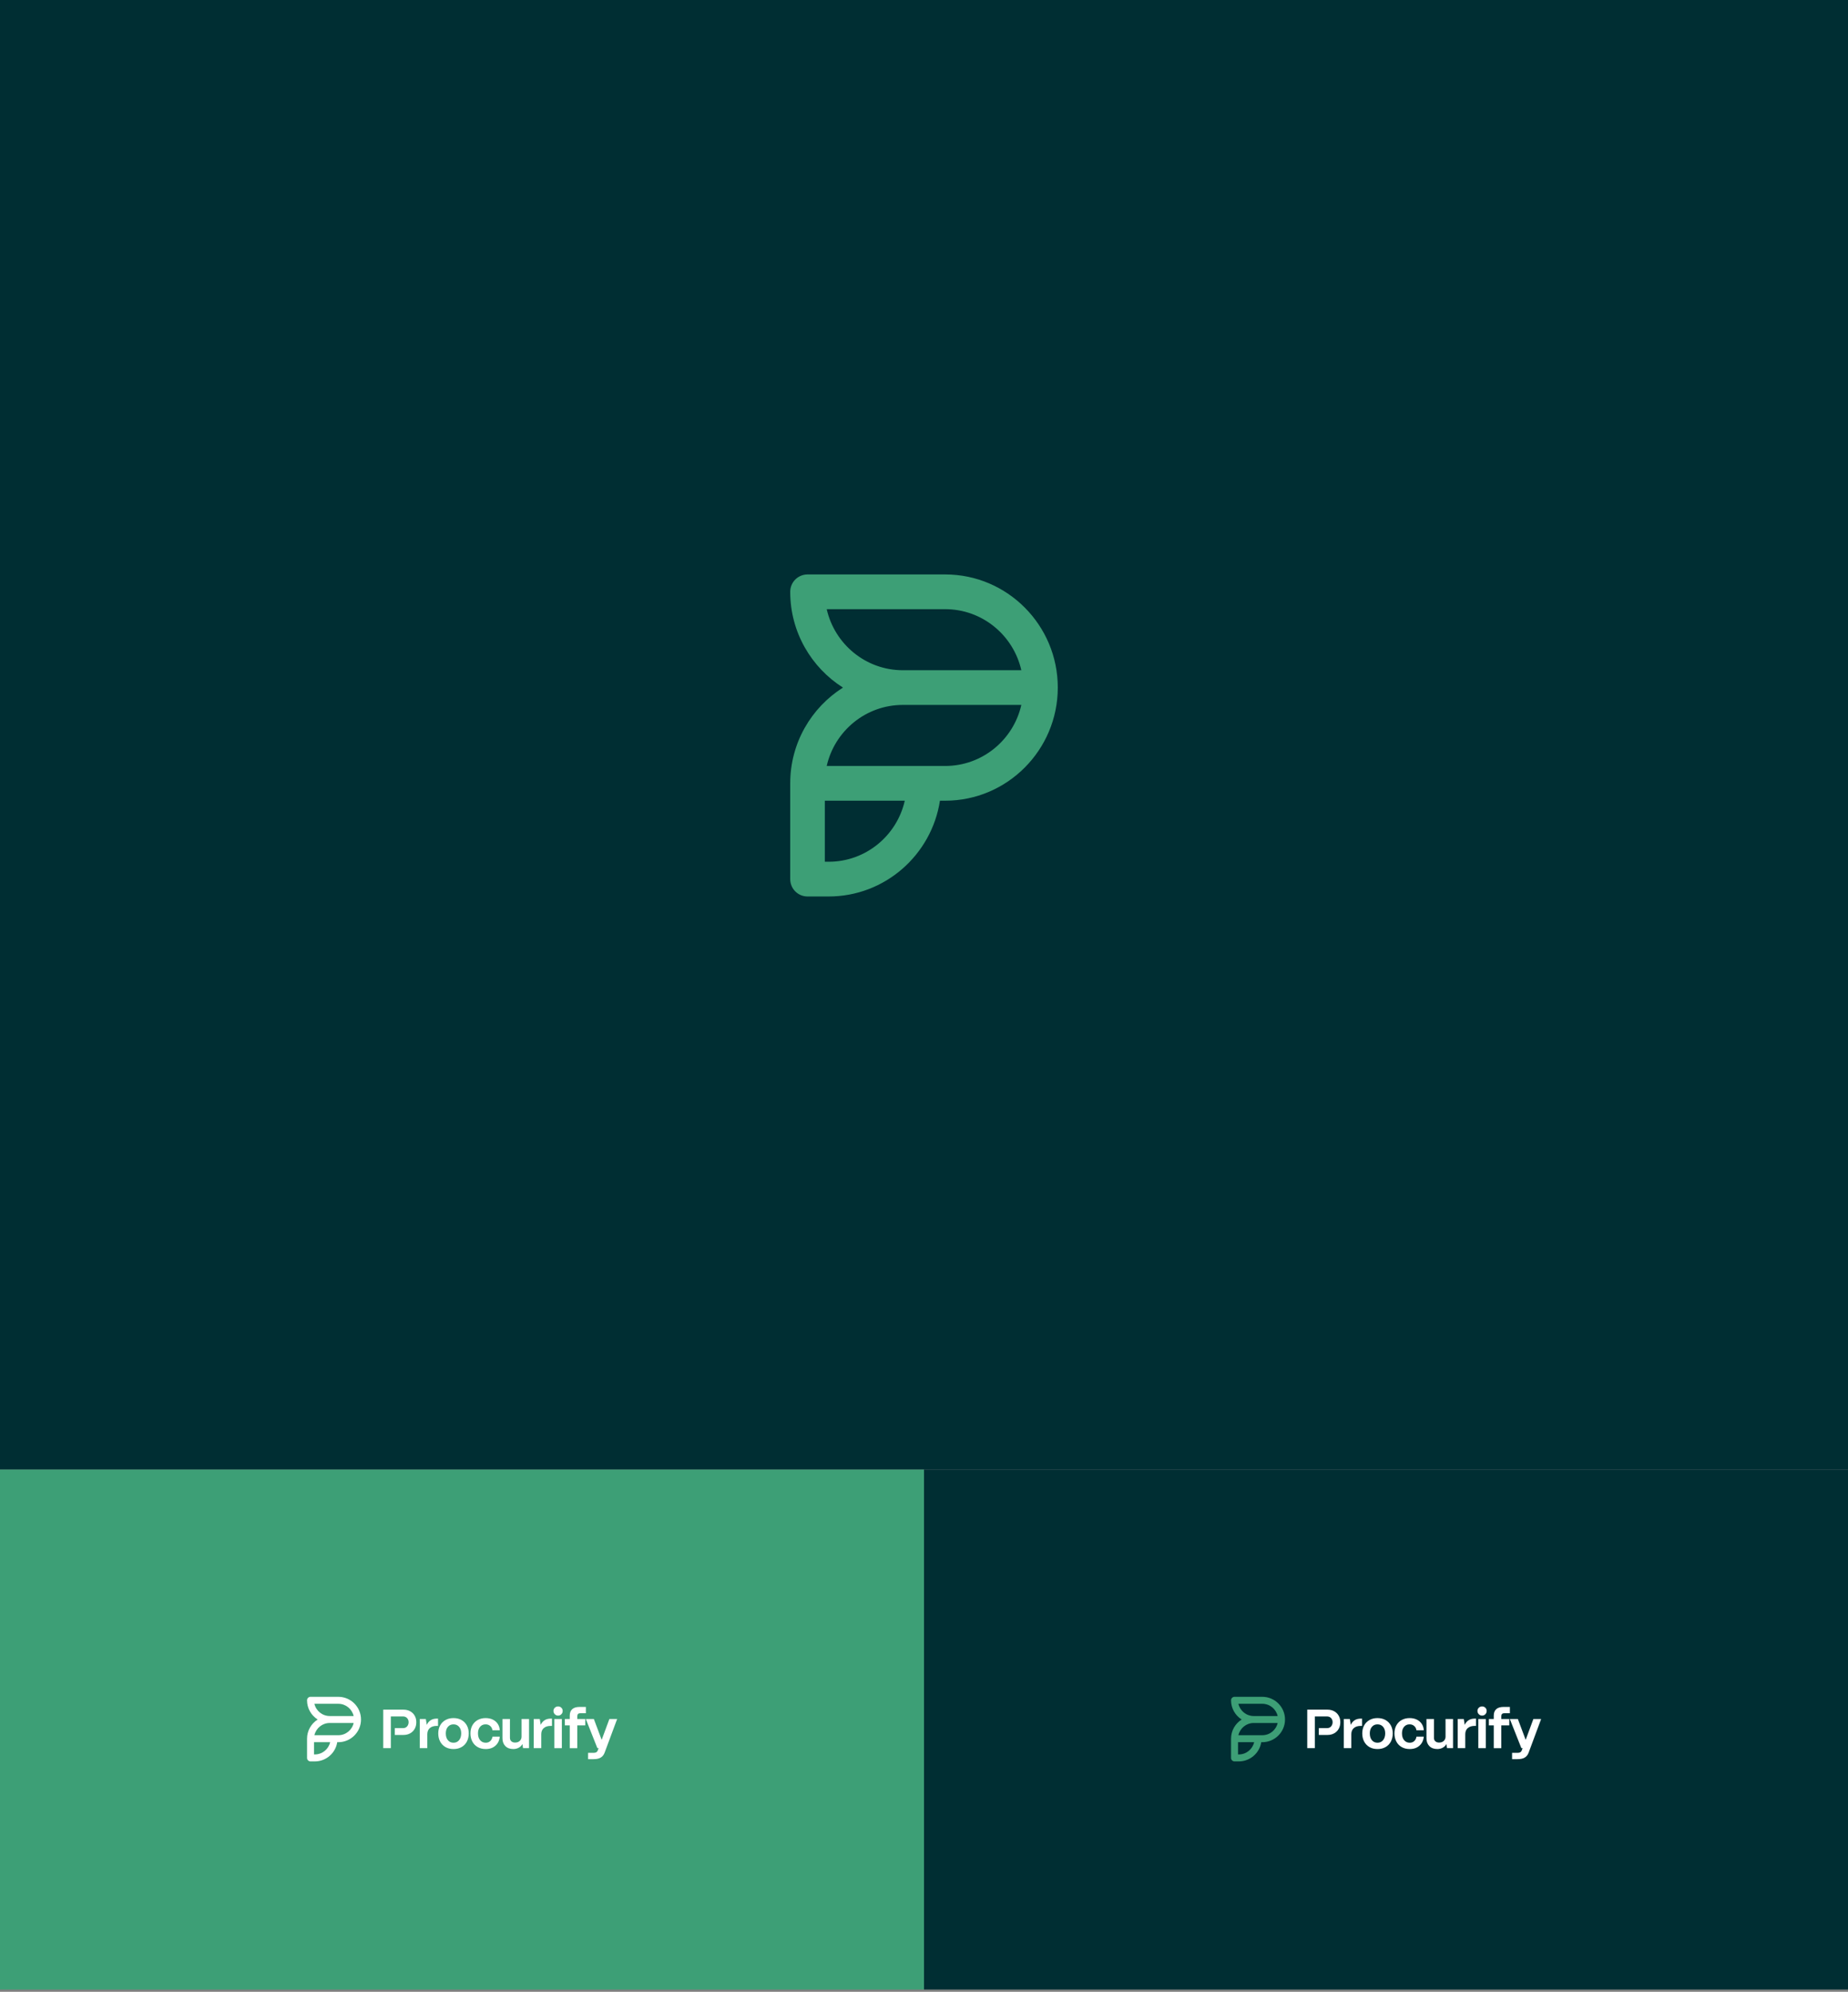
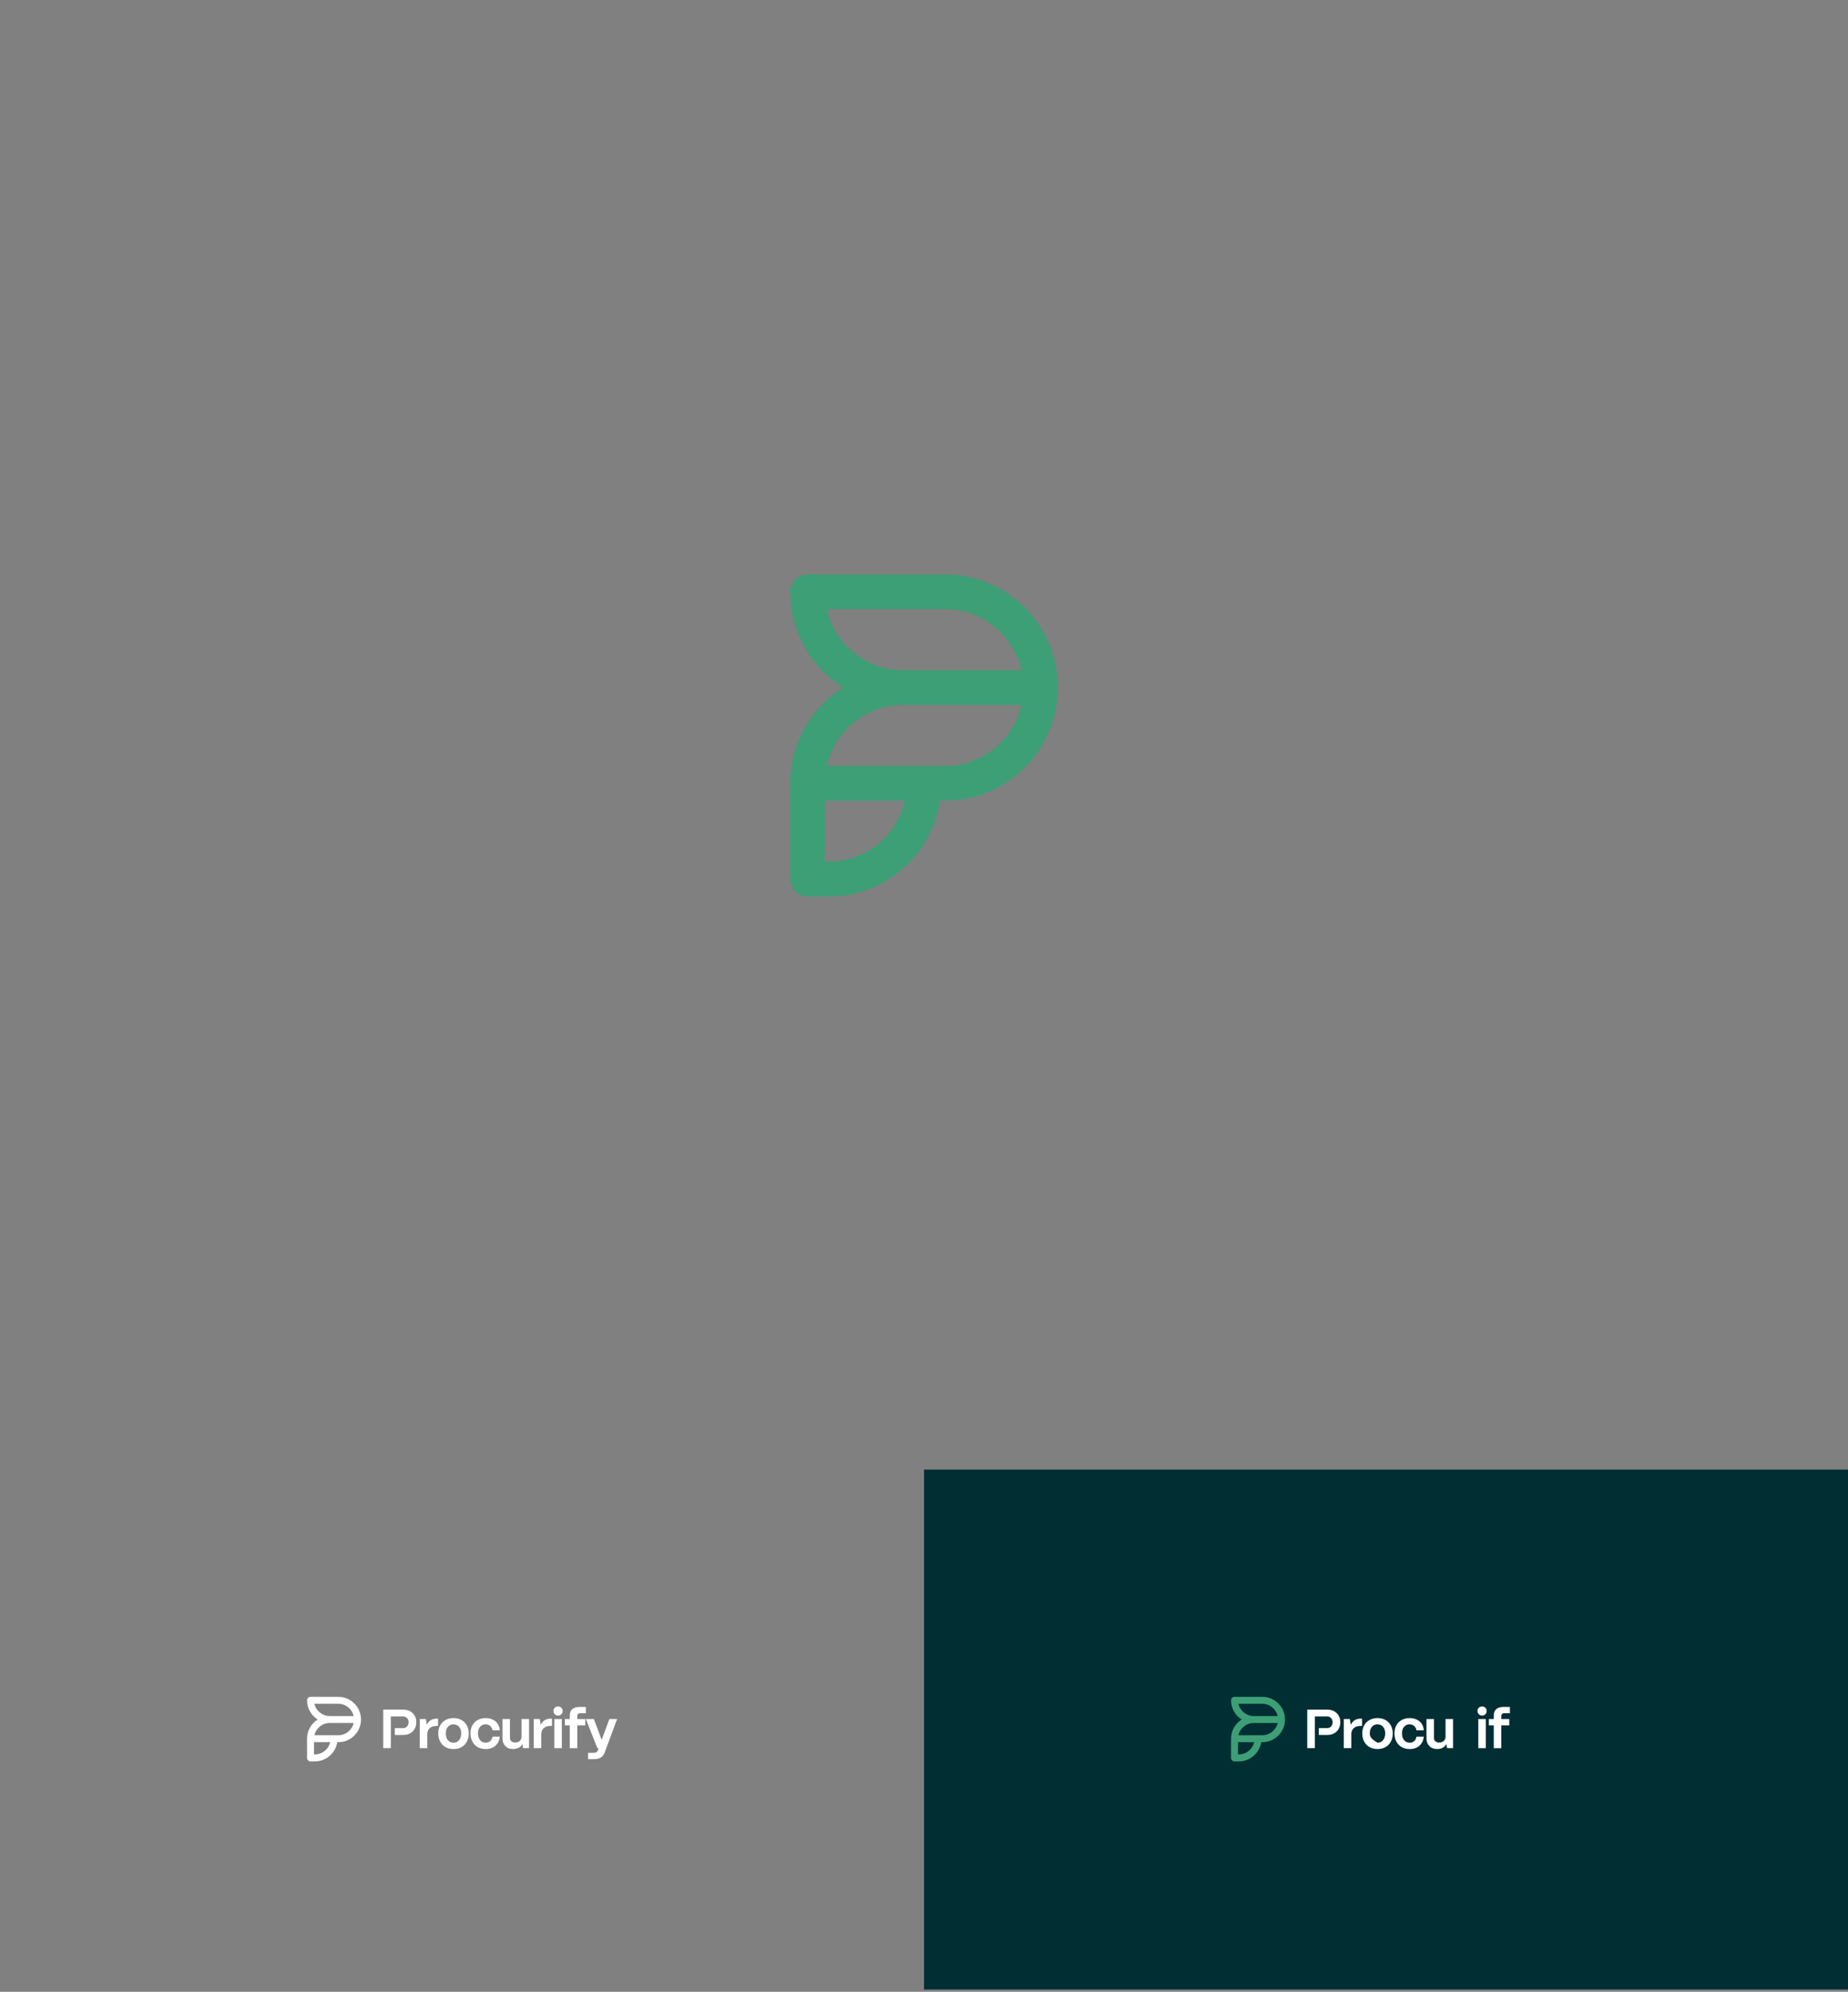
<svg xmlns="http://www.w3.org/2000/svg" width="400" height="431" viewBox="0 0 400 431" fill="none">
  <rect x="0" y="0" width="400" height="431" fill="#808080" stroke="none" />
-   <rect y="318" width="318" height="400" transform="rotate(-90 0 318)" fill="#002E33" />
  <path d="M204.601 124.302H174.782C172.716 124.302 171.042 125.983 171.042 128.06C171.042 136.778 175.605 144.445 182.459 148.785C175.605 153.116 171.042 160.783 171.042 169.502V190.227C171.042 192.303 172.716 193.985 174.782 193.985H179.373C191.538 193.985 201.646 184.985 203.451 173.26H204.591C218.028 173.26 228.959 162.277 228.959 148.776C228.959 135.275 218.028 124.302 204.601 124.302ZM178.943 131.818H204.601C212.623 131.818 219.356 137.474 221.067 145.027H195.409C187.387 145.027 180.654 139.371 178.943 131.818V131.818ZM179.383 186.469H178.532V173.26H195.839C194.138 180.813 187.396 186.469 179.373 186.469H179.383ZM204.601 165.743H178.943C180.645 158.19 187.387 152.534 195.409 152.534H221.067C219.365 160.088 212.623 165.743 204.601 165.743Z" fill="#3D9F76" />
  <rect x="200" y="430.5" width="112.5" height="200" transform="rotate(-90 200 430.5)" fill="#002E33" />
-   <rect y="430.5" width="112.5" height="200" transform="rotate(-90 0 430.5)" fill="#3D9F76" />
  <g clip-path="url(#clip0_2597_19635)">
    <path d="M293.231 372.226C292.865 372.452 292.58 372.788 292.373 373.232L292.171 371.972H290.86V378.276H292.492V375.265C292.492 374.695 292.673 374.25 293.033 373.933C293.395 373.617 293.9 373.457 294.551 373.457H294.813V371.885H294.551C294.034 371.885 293.595 371.998 293.229 372.224L293.231 372.226Z" fill="white" />
-     <path d="M299.911 372.196C299.411 371.91 298.826 371.769 298.161 371.769C297.495 371.769 296.958 371.904 296.458 372.174C295.958 372.443 295.566 372.827 295.285 373.329C295.004 373.828 294.862 374.412 294.862 375.077C294.862 375.742 294.994 376.321 295.262 376.831C295.528 377.344 295.909 377.743 296.405 378.033C296.901 378.324 297.487 378.469 298.161 378.469C298.834 378.469 299.375 378.331 299.875 378.058C300.375 377.785 300.763 377.389 301.042 376.875C301.32 376.358 301.459 375.759 301.459 375.077C301.459 374.442 301.325 373.875 301.059 373.376C300.793 372.876 300.411 372.483 299.911 372.198V372.196ZM299.375 376.539C299.073 376.912 298.668 377.099 298.161 377.099C297.653 377.099 297.257 376.918 296.952 376.558C296.646 376.196 296.494 375.703 296.494 375.077C296.494 374.489 296.644 374.018 296.946 373.662C297.248 373.306 297.653 373.127 298.161 373.127C298.668 373.127 299.073 373.306 299.375 373.662C299.677 374.018 299.828 374.491 299.828 375.077C299.828 375.663 299.677 376.168 299.375 376.541V376.539Z" fill="white" />
+     <path d="M299.911 372.196C299.411 371.91 298.826 371.769 298.161 371.769C297.495 371.769 296.958 371.904 296.458 372.174C295.958 372.443 295.566 372.827 295.285 373.329C295.004 373.828 294.862 374.412 294.862 375.077C294.862 375.742 294.994 376.321 295.262 376.831C295.528 377.344 295.909 377.743 296.405 378.033C296.901 378.324 297.487 378.469 298.161 378.469C298.834 378.469 299.375 378.331 299.875 378.058C300.375 377.785 300.763 377.389 301.042 376.875C301.32 376.358 301.459 375.759 301.459 375.077C301.459 374.442 301.325 373.875 301.059 373.376C300.793 372.876 300.411 372.483 299.911 372.198V372.196ZM299.375 376.539C299.073 376.912 298.668 377.099 298.161 377.099C296.646 376.196 296.494 375.703 296.494 375.077C296.494 374.489 296.644 374.018 296.946 373.662C297.248 373.306 297.653 373.127 298.161 373.127C298.668 373.127 299.073 373.306 299.375 373.662C299.677 374.018 299.828 374.491 299.828 375.077C299.828 375.663 299.677 376.168 299.375 376.541V376.539Z" fill="white" />
    <path d="M305.103 373.125C305.499 373.125 305.833 373.242 306.102 373.476C306.372 373.709 306.534 374.02 306.591 374.41H308.175C308.151 373.894 308.009 373.436 307.747 373.037C307.485 372.637 307.128 372.324 306.676 372.102C306.223 371.88 305.703 371.769 305.116 371.769C304.481 371.769 303.915 371.904 303.419 372.174C302.923 372.443 302.534 372.827 302.252 373.329C301.971 373.828 301.829 374.412 301.829 375.077C301.829 375.742 301.961 376.311 302.229 376.826C302.495 377.342 302.878 377.743 303.377 378.033C303.877 378.324 304.466 378.469 305.141 378.469C305.989 378.469 306.689 378.228 307.236 377.743C307.783 377.259 308.098 376.609 308.177 375.791H306.593C306.529 376.196 306.368 376.515 306.11 376.748C305.852 376.982 305.529 377.099 305.139 377.099C304.639 377.099 304.234 376.916 303.924 376.553C303.615 376.187 303.46 375.695 303.46 375.077C303.46 374.459 303.611 374.009 303.913 373.655C304.215 373.302 304.611 373.125 305.103 373.125V373.125Z" fill="white" />
    <path d="M312.892 375.765C312.892 376.146 312.765 376.456 312.511 376.7C312.256 376.941 311.919 377.063 311.498 377.063C311.157 377.063 310.885 376.973 310.681 376.79C310.48 376.607 310.378 376.362 310.378 376.051V371.97H308.758V376.134C308.758 376.841 308.967 377.406 309.384 377.83C309.801 378.254 310.374 378.467 311.104 378.467C311.539 378.467 311.936 378.369 312.288 378.175C312.641 377.981 312.905 377.717 313.08 377.383L313.21 378.277H314.508V371.97H312.888V375.765H312.892Z" fill="white" />
-     <path d="M317.895 372.226C317.529 372.452 317.244 372.788 317.037 373.232L316.835 371.972H315.524V378.276H317.156V375.265C317.156 374.695 317.337 374.25 317.697 373.933C318.059 373.617 318.564 373.457 319.215 373.457H319.477V371.885H319.215C318.698 371.885 318.259 371.998 317.893 372.224L317.895 372.226Z" fill="white" />
    <path d="M320.799 369.246C320.522 369.246 320.284 369.34 320.09 369.524C319.896 369.711 319.798 369.943 319.798 370.22C319.798 370.497 319.896 370.745 320.09 370.939C320.284 371.134 320.52 371.232 320.799 371.232C321.078 371.232 321.312 371.134 321.503 370.939C321.693 370.745 321.789 370.506 321.789 370.22C321.789 369.933 321.693 369.711 321.503 369.524C321.312 369.338 321.078 369.246 320.799 369.246Z" fill="white" />
    <path d="M321.61 371.97H319.979V378.277H321.61V371.97Z" fill="white" />
    <path d="M324.955 371.388C324.955 370.943 325.164 370.721 325.587 370.721H326.812V369.353H325.443C324.753 369.353 324.227 369.513 323.865 369.835C323.503 370.158 323.324 370.623 323.324 371.233V371.972H322.264V373.34H323.324V378.278H324.955V373.34H326.682V371.972H324.955V371.39V371.388Z" fill="white" />
-     <path d="M331.899 371.97L330.232 376.479L328.541 371.97H326.802L329.302 378.277H329.565L329.374 378.8C329.255 379.126 328.961 379.288 328.493 379.288H327.29V380.656H328.493C329.144 380.656 329.661 380.54 330.042 380.306C330.423 380.072 330.7 379.716 330.875 379.241L333.578 371.972H331.899V371.97Z" fill="white" />
    <path d="M273.227 367.167H267.213C266.797 367.167 266.459 367.505 266.459 367.921C266.459 369.67 267.379 371.207 268.762 372.078C267.379 372.946 266.459 374.484 266.459 376.232V380.389C266.459 380.805 266.797 381.143 267.213 381.143H268.139C270.593 381.143 272.631 379.337 272.995 376.986H273.225C275.935 376.986 278.14 374.783 278.14 372.076C278.14 369.368 275.935 367.167 273.227 367.167ZM268.053 368.675H273.227C274.845 368.675 276.203 369.809 276.548 371.324H271.374C269.755 371.324 268.398 370.19 268.053 368.675V368.675ZM268.141 379.635H267.97V376.986H271.46C271.117 378.501 269.757 379.635 268.139 379.635H268.141ZM273.227 375.479H268.053C268.396 373.964 269.755 372.829 271.374 372.829H276.548C276.205 374.344 274.845 375.479 273.227 375.479Z" fill="#3D9F76" />
    <path d="M289.765 371.261C289.535 370.853 289.209 370.532 288.788 370.297C288.367 370.063 287.883 369.946 287.336 369.946H282.953V378.276H284.596V371.41H287.204C287.585 371.41 287.887 371.529 288.109 371.766C288.332 372.004 288.443 372.302 288.443 372.66C288.443 373.018 288.334 373.319 288.115 373.57C287.896 373.82 287.592 373.945 287.204 373.945H285.459V375.42H287.336C287.868 375.42 288.345 375.305 288.765 375.075C289.186 374.845 289.516 374.521 289.754 374.105C289.991 373.688 290.11 373.206 290.11 372.66C290.11 372.113 289.995 371.67 289.765 371.261V371.261Z" fill="white" />
  </g>
  <g clip-path="url(#clip1_2597_19635)">
    <path d="M93.231 372.226C92.865 372.452 92.58 372.788 92.373 373.232L92.171 371.972H90.86V378.276H92.492V375.265C92.492 374.695 92.673 374.25 93.033 373.933C93.395 373.617 93.9 373.457 94.551 373.457H94.813V371.885H94.551C94.034 371.885 93.595 371.998 93.229 372.224L93.231 372.226Z" fill="white" />
    <path d="M99.911 372.196C99.411 371.91 98.826 371.769 98.161 371.769C97.495 371.769 96.957 371.904 96.458 372.174C95.958 372.443 95.566 372.827 95.285 373.329C95.004 373.828 94.862 374.412 94.862 375.077C94.862 375.742 94.994 376.321 95.262 376.831C95.528 377.344 95.909 377.743 96.405 378.033C96.901 378.324 97.487 378.469 98.161 378.469C98.834 378.469 99.375 378.331 99.875 378.058C100.375 377.785 100.763 377.389 101.042 376.875C101.32 376.358 101.459 375.759 101.459 375.077C101.459 374.442 101.325 373.875 101.059 373.376C100.793 372.876 100.411 372.483 99.911 372.198V372.196ZM99.375 376.539C99.073 376.912 98.668 377.099 98.161 377.099C97.653 377.099 97.257 376.918 96.952 376.558C96.646 376.196 96.494 375.703 96.494 375.077C96.494 374.489 96.644 374.018 96.946 373.662C97.248 373.306 97.653 373.127 98.161 373.127C98.668 373.127 99.073 373.306 99.375 373.662C99.677 374.018 99.828 374.491 99.828 375.077C99.828 375.663 99.677 376.168 99.375 376.541V376.539Z" fill="white" />
    <path d="M105.103 373.125C105.499 373.125 105.833 373.242 106.102 373.476C106.372 373.709 106.534 374.02 106.591 374.41H108.175C108.151 373.894 108.009 373.436 107.747 373.037C107.485 372.637 107.128 372.324 106.676 372.102C106.223 371.88 105.703 371.769 105.116 371.769C104.481 371.769 103.915 371.904 103.419 372.174C102.923 372.443 102.534 372.827 102.252 373.329C101.971 373.828 101.829 374.412 101.829 375.077C101.829 375.742 101.961 376.311 102.229 376.826C102.495 377.342 102.878 377.743 103.377 378.033C103.877 378.324 104.466 378.469 105.141 378.469C105.989 378.469 106.689 378.228 107.236 377.743C107.783 377.259 108.098 376.609 108.177 375.791H106.593C106.529 376.196 106.368 376.515 106.11 376.748C105.852 376.982 105.529 377.099 105.139 377.099C104.639 377.099 104.234 376.916 103.924 376.553C103.615 376.187 103.46 375.695 103.46 375.077C103.46 374.459 103.611 374.009 103.913 373.655C104.215 373.302 104.611 373.125 105.103 373.125V373.125Z" fill="white" />
    <path d="M112.892 375.765C112.892 376.146 112.765 376.456 112.511 376.7C112.256 376.941 111.919 377.063 111.498 377.063C111.157 377.063 110.885 376.973 110.681 376.79C110.48 376.607 110.378 376.362 110.378 376.051V371.97H108.758V376.134C108.758 376.841 108.967 377.406 109.384 377.83C109.801 378.254 110.374 378.467 111.104 378.467C111.539 378.467 111.936 378.369 112.288 378.175C112.641 377.981 112.905 377.717 113.08 377.383L113.21 378.277H114.508V371.97H112.888V375.765H112.892Z" fill="white" />
    <path d="M117.895 372.226C117.529 372.452 117.244 372.788 117.037 373.232L116.835 371.972H115.524V378.276H117.156V375.265C117.156 374.695 117.337 374.25 117.697 373.933C118.059 373.617 118.564 373.457 119.215 373.457H119.477V371.885H119.215C118.698 371.885 118.259 371.998 117.893 372.224L117.895 372.226Z" fill="white" />
    <path d="M120.799 369.246C120.522 369.246 120.284 369.34 120.09 369.524C119.896 369.711 119.798 369.943 119.798 370.22C119.798 370.497 119.896 370.745 120.09 370.939C120.284 371.134 120.52 371.232 120.799 371.232C121.078 371.232 121.312 371.134 121.503 370.939C121.693 370.745 121.789 370.506 121.789 370.22C121.789 369.933 121.693 369.711 121.503 369.524C121.312 369.338 121.078 369.246 120.799 369.246Z" fill="white" />
    <path d="M121.61 371.97H119.979V378.277H121.61V371.97Z" fill="white" />
    <path d="M124.955 371.388C124.955 370.943 125.164 370.721 125.587 370.721H126.812V369.353H125.443C124.753 369.353 124.227 369.513 123.865 369.835C123.503 370.158 123.324 370.623 123.324 371.233V371.972H122.264V373.34H123.324V378.278H124.955V373.34H126.682V371.972H124.955V371.39V371.388Z" fill="white" />
    <path d="M131.899 371.97L130.232 376.479L128.541 371.97H126.802L129.302 378.277H129.565L129.374 378.8C129.255 379.126 128.961 379.288 128.493 379.288H127.29V380.656H128.493C129.144 380.656 129.661 380.54 130.042 380.306C130.423 380.072 130.7 379.716 130.875 379.241L133.578 371.972H131.899V371.97Z" fill="white" />
    <path d="M73.227 367.167H67.213C66.797 367.167 66.459 367.505 66.459 367.921C66.459 369.67 67.379 371.207 68.762 372.078C67.379 372.946 66.459 374.484 66.459 376.232V380.389C66.459 380.805 66.797 381.143 67.213 381.143H68.139C70.593 381.143 72.631 379.337 72.995 376.986H73.225C75.936 376.986 78.14 374.783 78.14 372.076C78.14 369.368 75.936 367.167 73.227 367.167ZM68.052 368.675H73.227C74.846 368.675 76.203 369.809 76.548 371.324H71.374C69.755 371.324 68.398 370.19 68.052 368.675V368.675ZM68.141 379.635H67.97V376.986H71.46C71.117 378.501 69.757 379.635 68.139 379.635H68.141ZM73.227 375.479H68.052C68.396 373.964 69.755 372.829 71.374 372.829H76.548C76.205 374.344 74.846 375.479 73.227 375.479Z" fill="white" />
    <path d="M89.765 371.261C89.535 370.853 89.209 370.532 88.788 370.297C88.368 370.063 87.883 369.946 87.336 369.946H82.953V378.276H84.596V371.41H87.204C87.585 371.41 87.887 371.529 88.109 371.766C88.332 372.004 88.443 372.302 88.443 372.66C88.443 373.018 88.334 373.319 88.115 373.57C87.896 373.82 87.592 373.945 87.204 373.945H85.46V375.42H87.336C87.868 375.42 88.345 375.305 88.765 375.075C89.186 374.845 89.516 374.521 89.754 374.105C89.991 373.688 90.11 373.206 90.11 372.66C90.11 372.113 89.995 371.67 89.765 371.261V371.261Z" fill="white" />
  </g>
  <defs>
    <clipPath id="clip0_2597_19635">
      <rect width="67.118" height="13.975" fill="white" transform="translate(266.459 367.167)" />
    </clipPath>
    <clipPath id="clip1_2597_19635">
      <rect width="67.118" height="13.975" fill="white" transform="translate(66.459 367.167)" />
    </clipPath>
  </defs>
</svg>